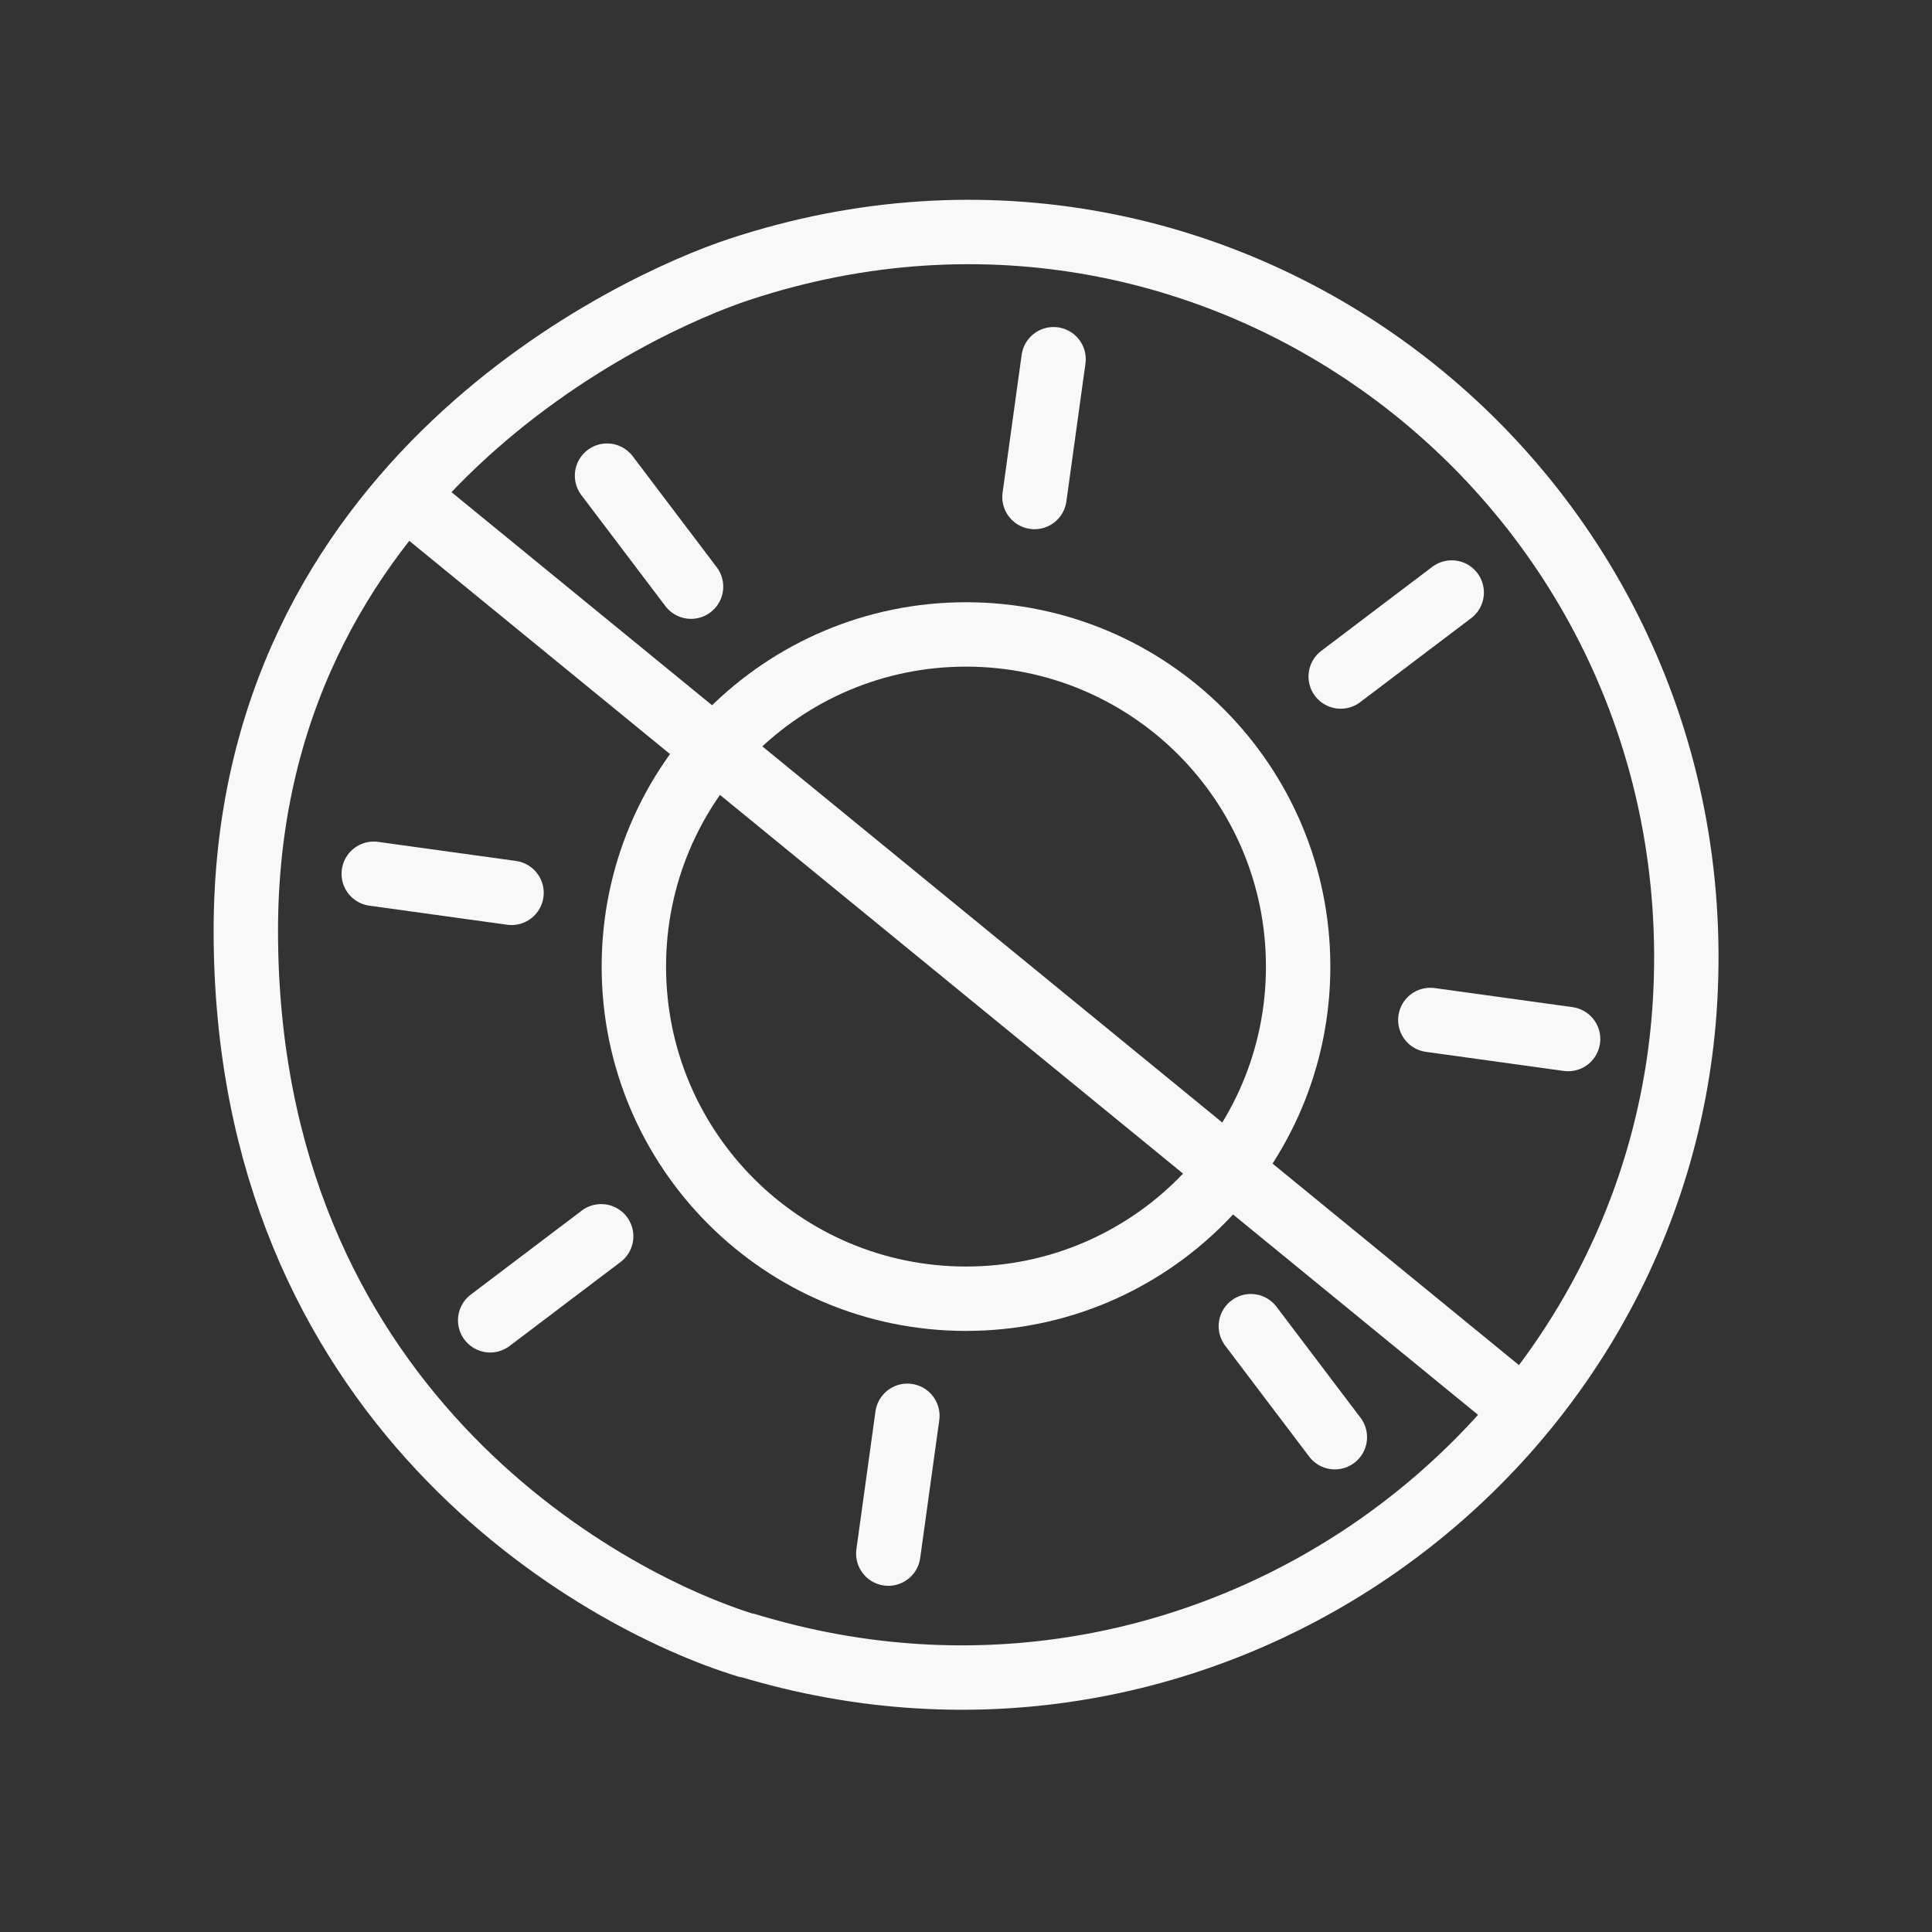
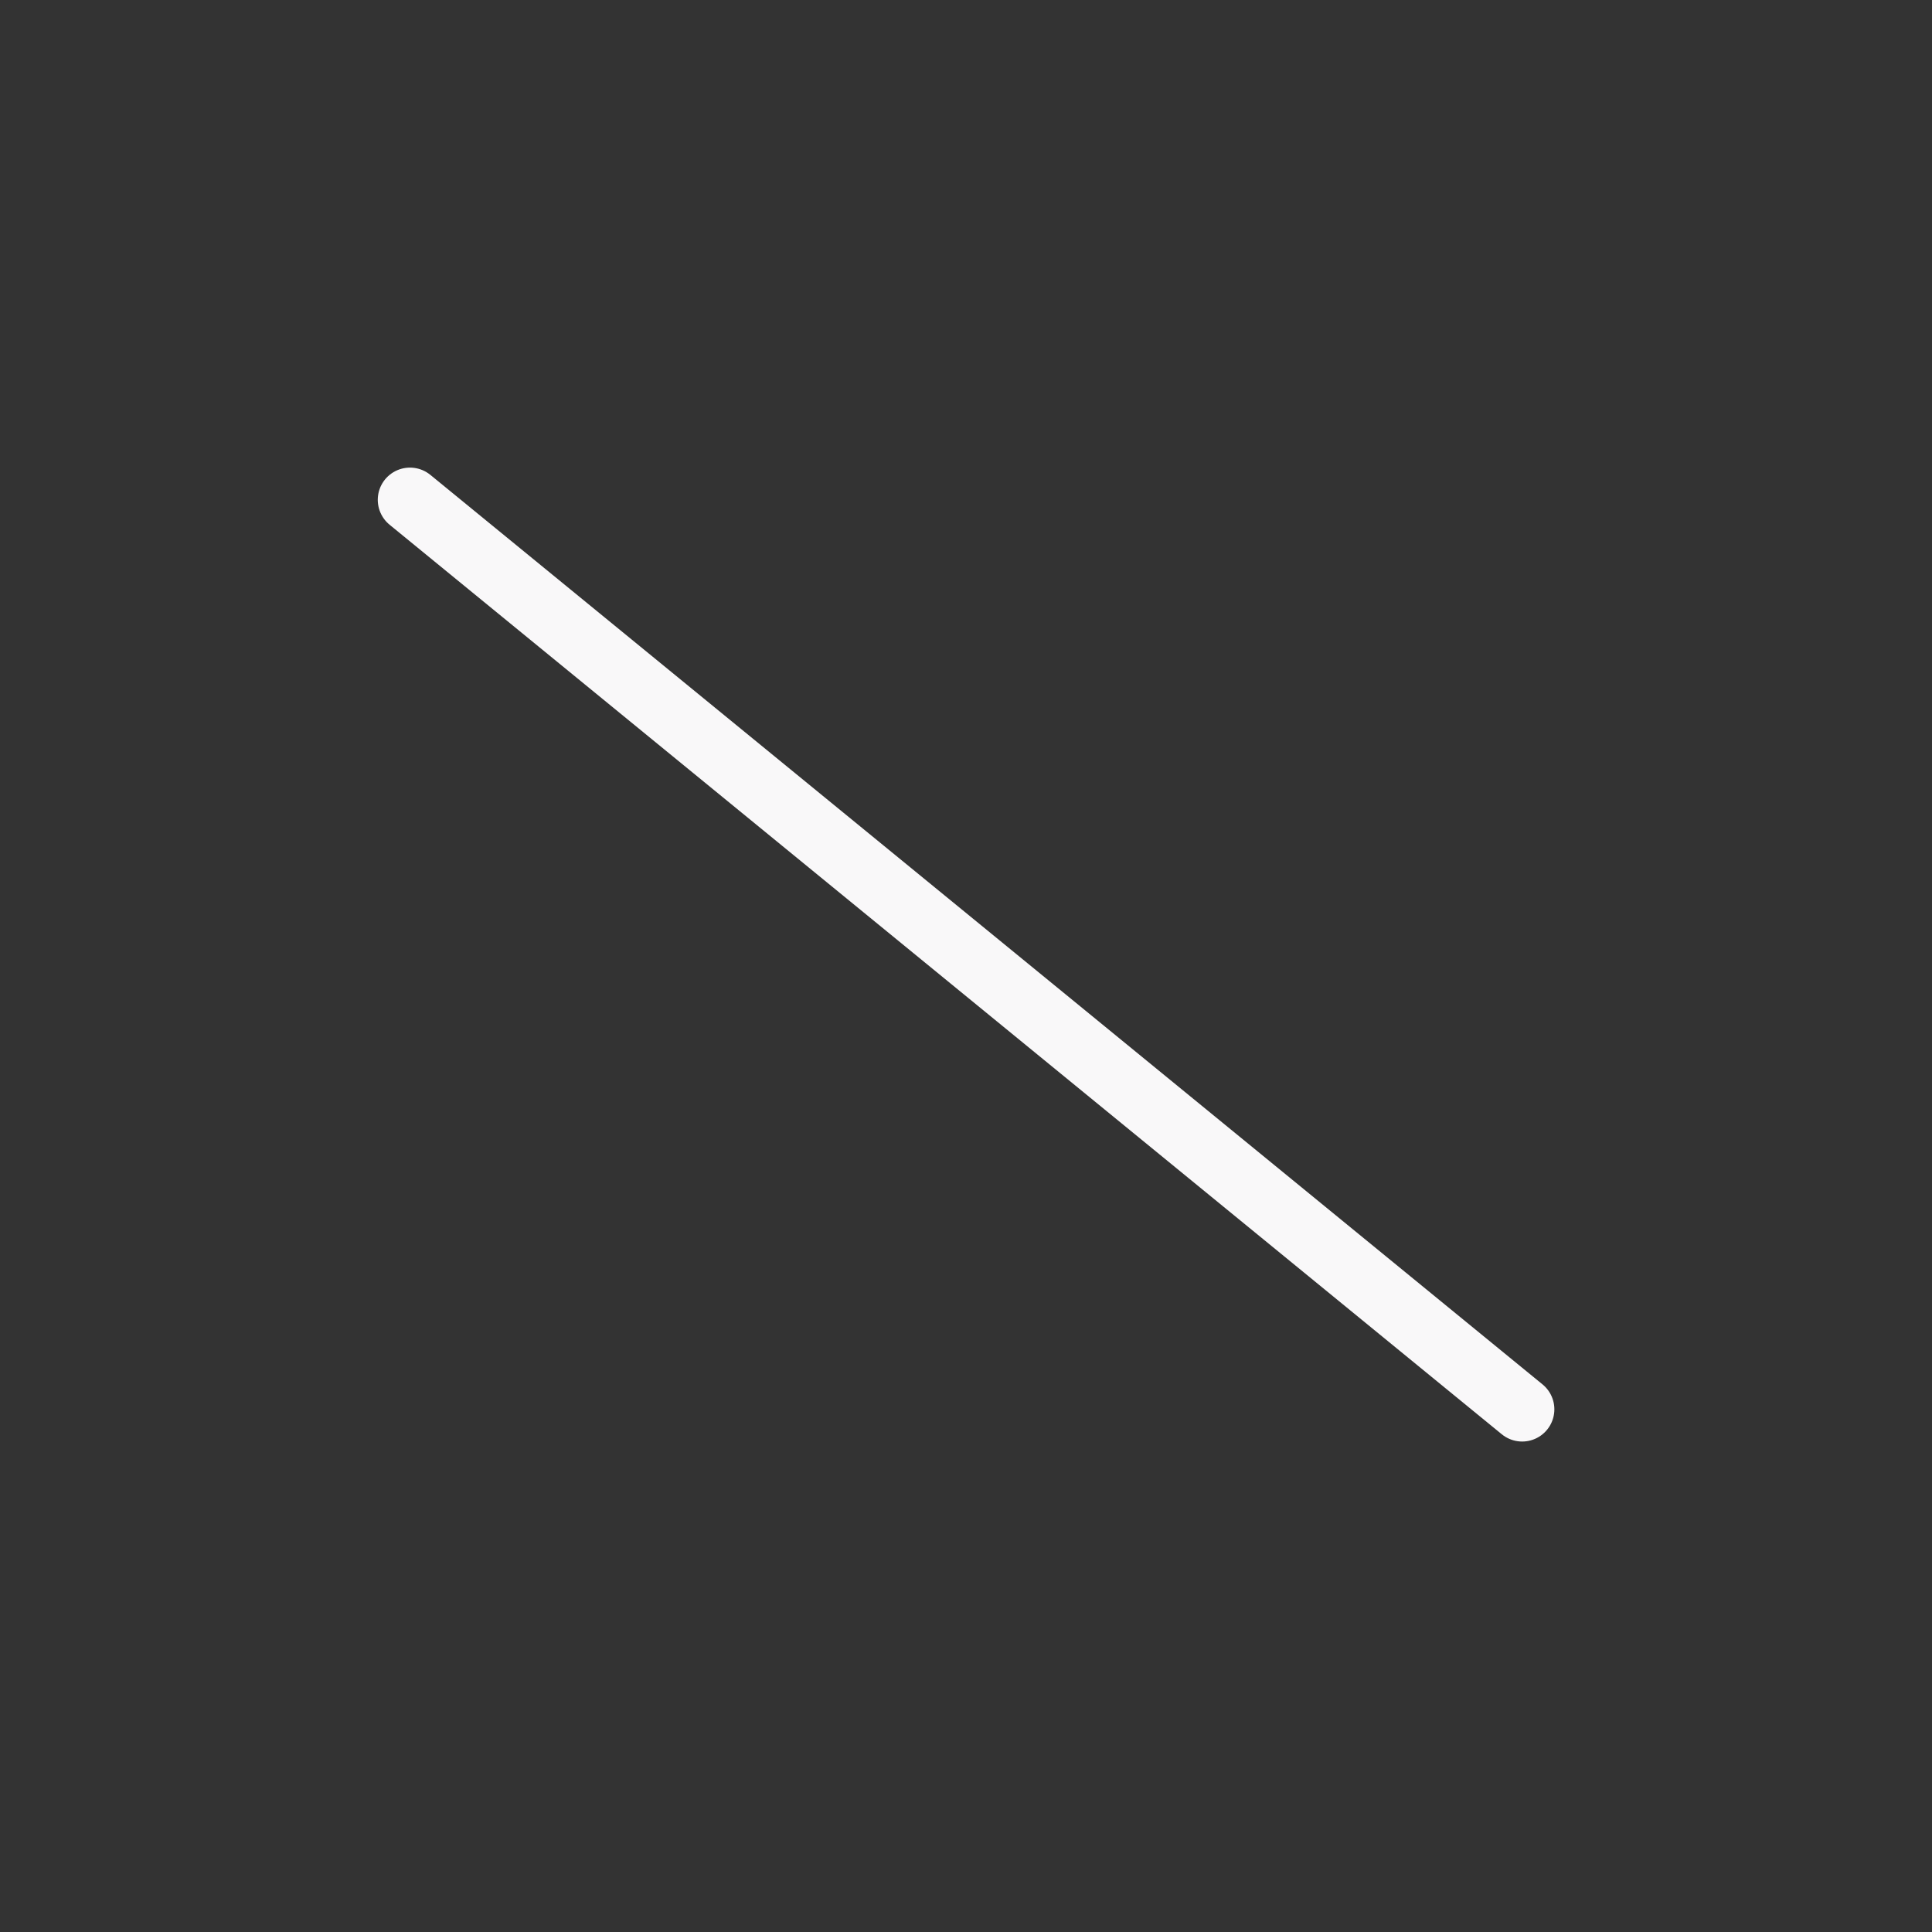
<svg xmlns="http://www.w3.org/2000/svg" id="Layer_2" version="1.1" viewBox="0 0 60 60">
  <rect x="0" y="0" width="60" height="60" fill="#333333" stroke="none" />
  <defs>
    <style> .st0 { fill: none; stroke: #f9f8f9; stroke-linecap: round; stroke-linejoin: round; stroke-width: 2px; } </style>
  </defs>
  <g id="Layer_1-2">
-     <path class="st0" d="M32.719,11.156l-.592,4.279M28.179,43.969l-.592,4.279M45.084,18.401l-3.447,2.609M18.67,38.394l-3.447,2.609M48.699,32.268l-4.279-.592M15.886,27.728l-4.279-.592M41.455,44.633l-2.609-3.447M21.461,18.219l-2.609-3.447" />
-     <path class="st0" d="M30,40.333c5.698,0,10.315-4.617,10.315-10.315s-4.617-10.315-10.315-10.315-10.315,4.617-10.315,10.315,4.617,10.315,10.315,10.315Z" />
-   </g>
-   <path class="st0" d="M23.2,51.094c14.214,4.328,28.337-5.885,29.134-20.053.879-15.859-14.235-27.675-29.372-22.675-3.185,1.047-15.349,6.577-15.328,20.58.024,14.613,10.854,20.718,15.567,22.16l-.001-.011h0Z" />
+     </g>
  <line class="st0" x1="47.272" y1="43.768" x2="12.732" y2="15.522" />
</svg>